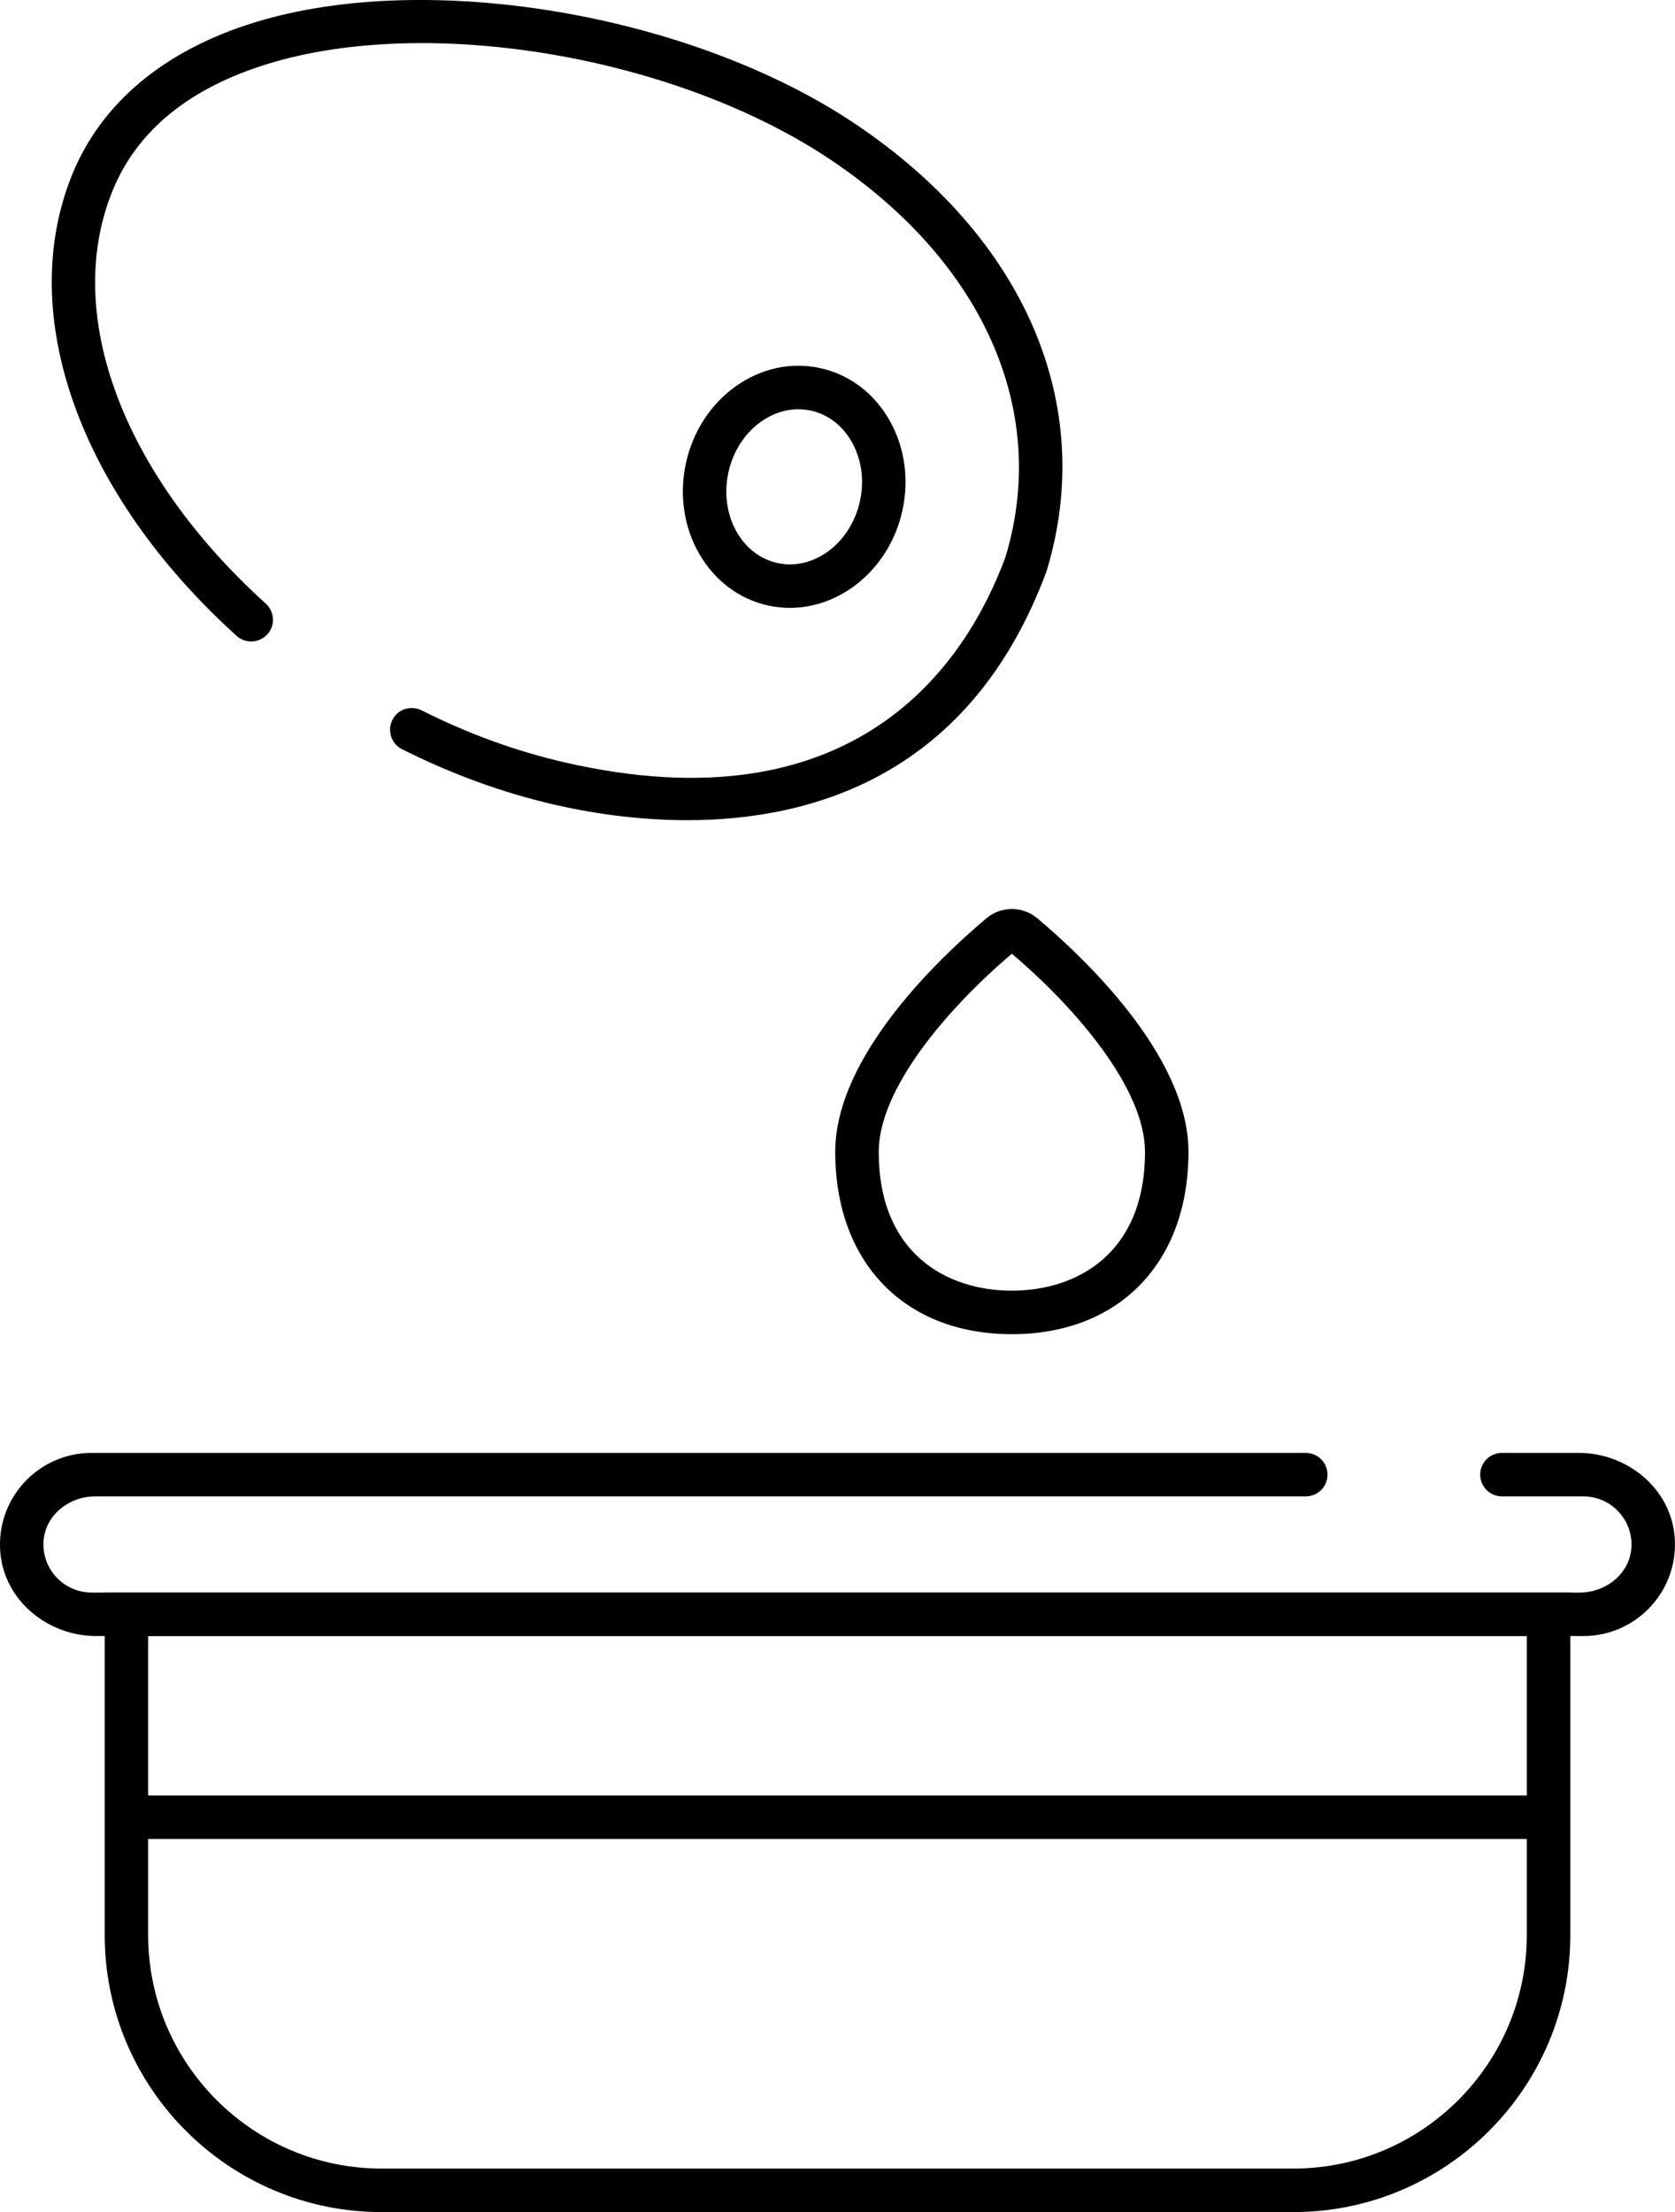
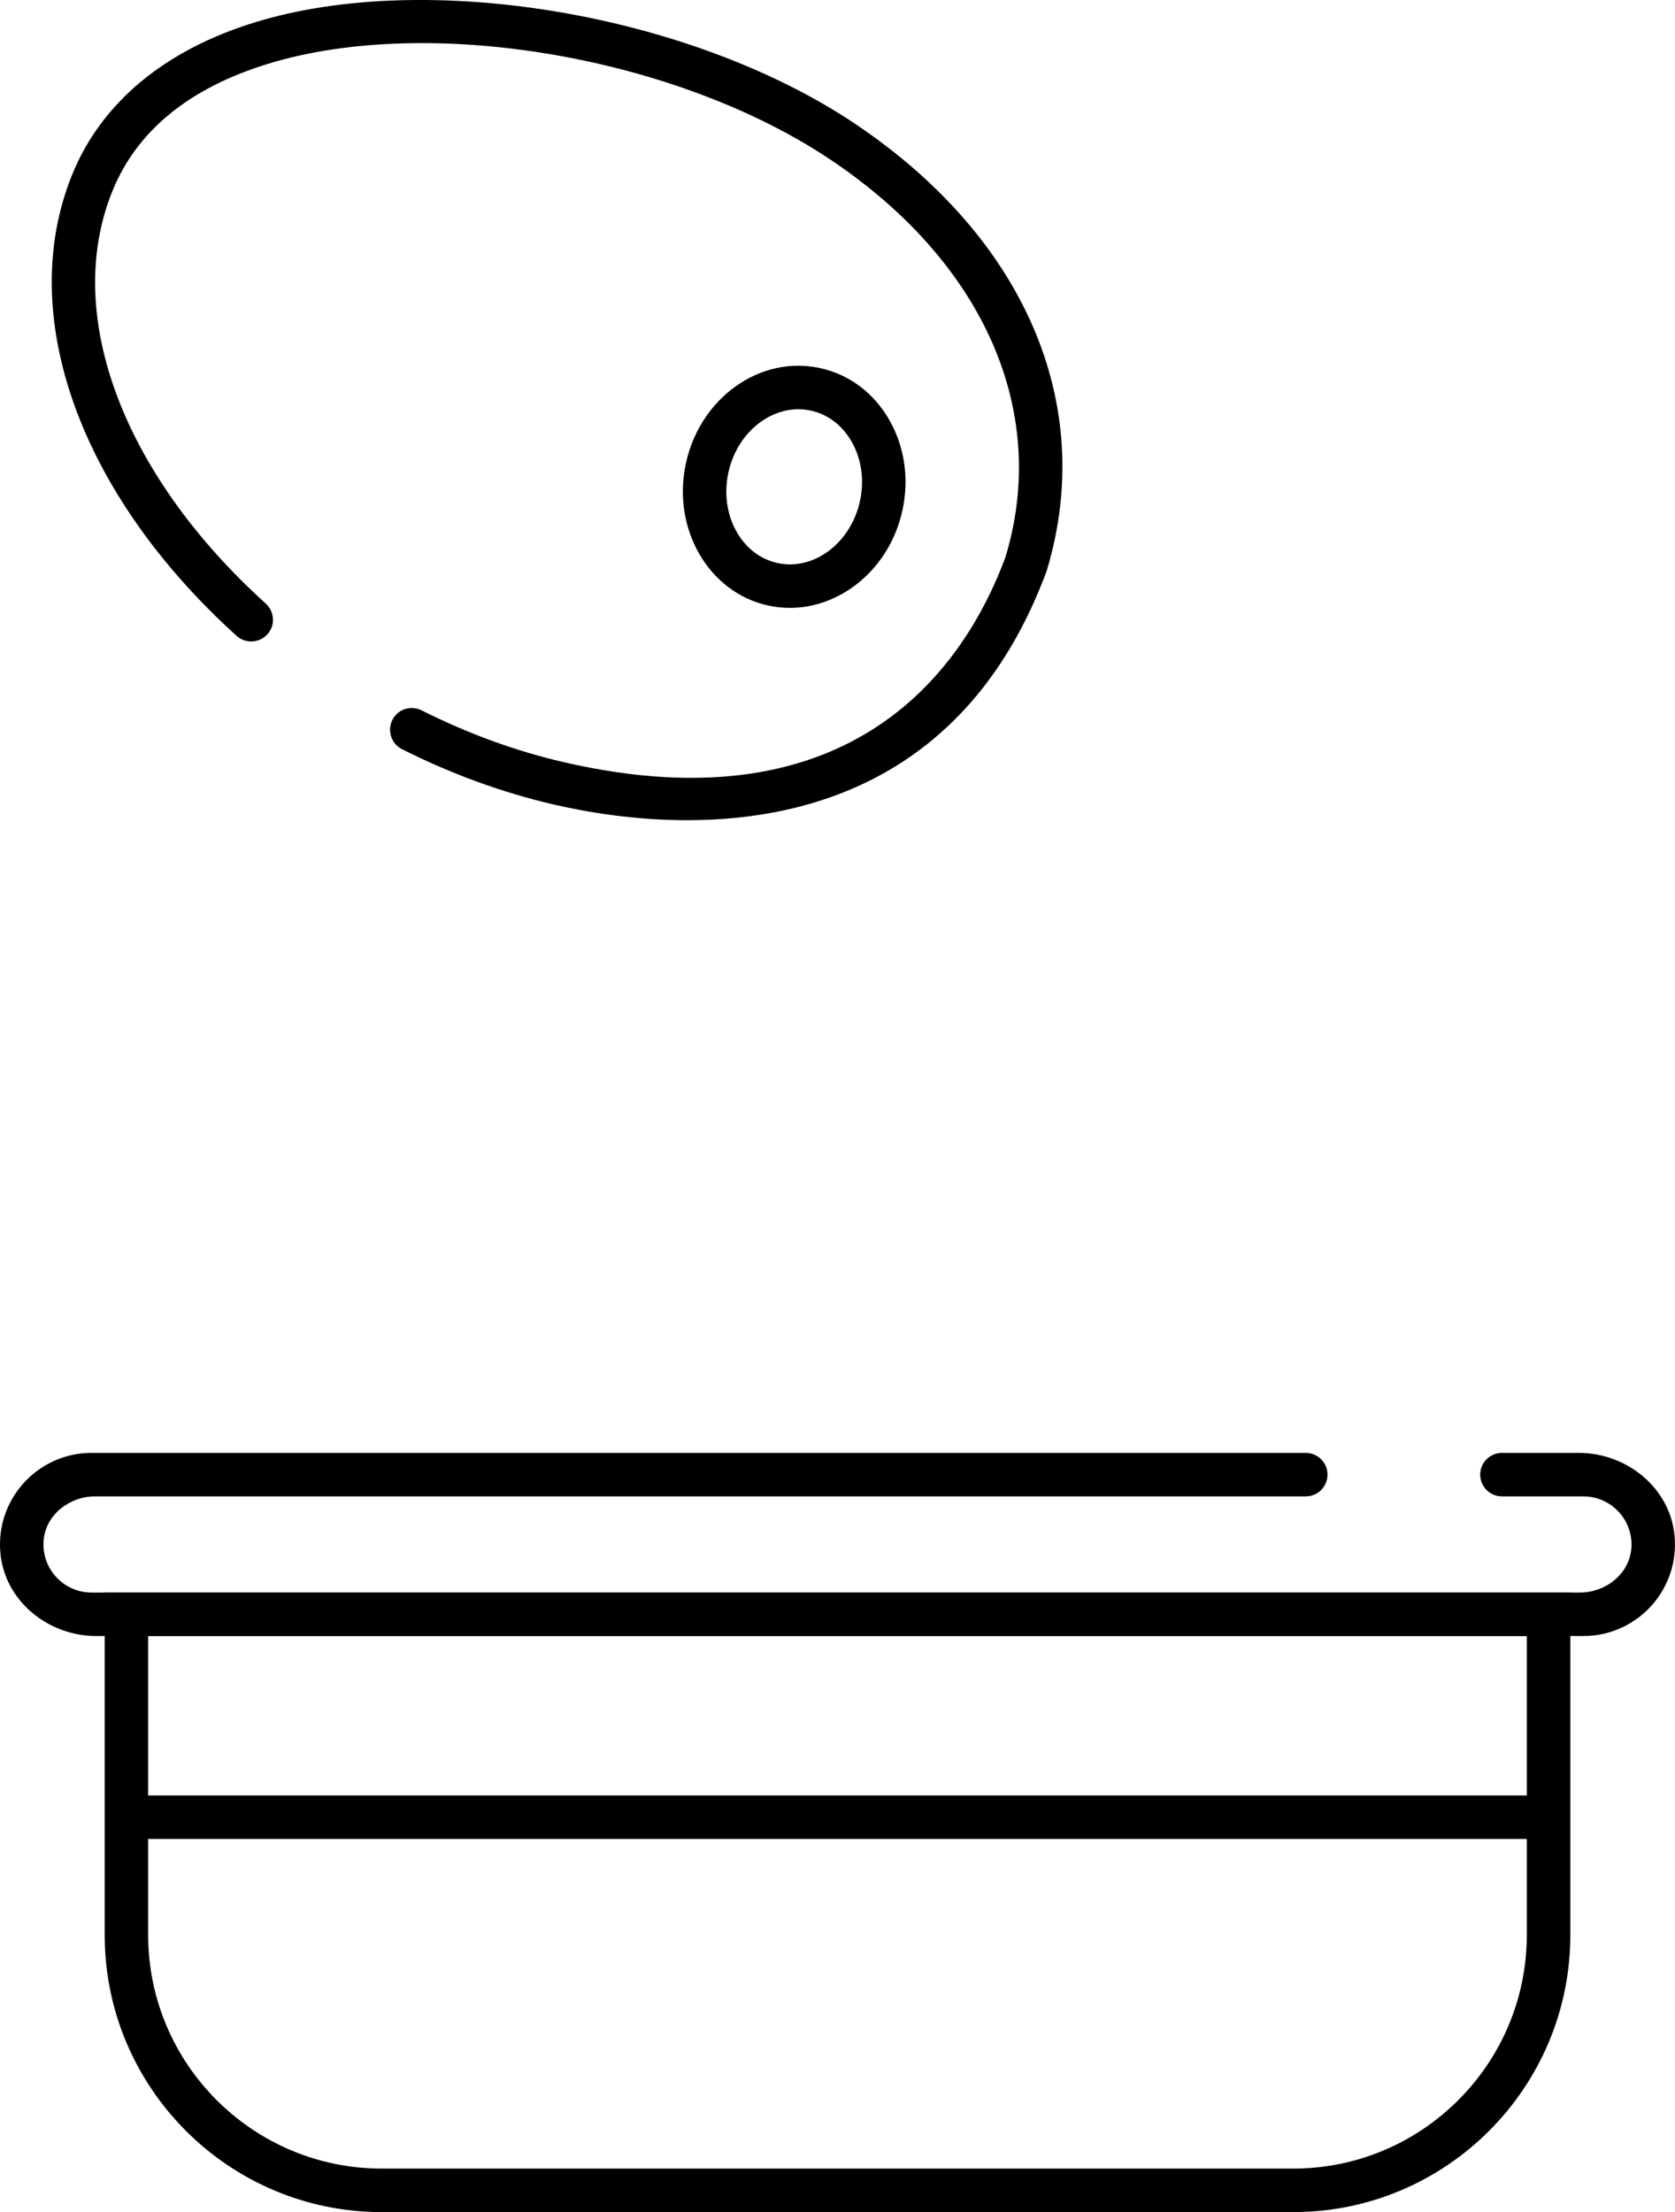
<svg xmlns="http://www.w3.org/2000/svg" data-name="Layer 2" viewBox="0 0 341.75 451.13">
  <g data-name="Layer 1">
    <path d="m323.07 333.65h-303.44c-9.821 0-18.664-7.155-19.554-16.936-1.008-11.078 7.723-20.416 18.599-20.416h247.74c2.45 0 4.436 1.986 4.436 4.436s-1.986 4.436-4.436 4.436h-247.04c-5.2 0-10.004 3.723-10.47 8.902-0.523 5.81 4.062 10.707 9.766 10.707h303.69c5.2 0 10.004-3.723 10.47-8.902 0.523-5.81-4.062-10.707-9.766-10.707h-16.625c-2.45 0-4.436-1.986-4.436-4.436s1.986-4.436 4.436-4.436h15.67c9.821 0 18.664 7.155 19.554 16.936 1.008 11.078-7.723 20.416-18.599 20.416z" />
    <path d="m263.88 451.13h-186.01c-31.158 0-56.507-25.347-56.507-56.504v-69.852h299.03v69.852c0 31.158-25.349 56.504-56.507 56.504zm-233.65-117.49v60.981c0 26.265 21.368 47.633 47.635 47.633h186.01c26.267 0 47.635-21.368 47.635-47.633v-60.981h-281.29z" />
    <rect x="29.026" y="366.16" width="282.8" height="8.871" />
-     <path d="m206.45 272.09c-21.892 0-36.035-14.598-36.035-37.19 0-19.618 21.572-39.843 30.85-47.629 2.998-2.525 7.368-2.523 10.374 0.002 9.274 7.784 30.846 28.009 30.846 47.627 0 22.592-14.143 37.19-36.035 37.19zm0-77.587c-13.233 11.226-27.164 27.588-27.164 40.397 0 20.879 14.03 28.318 27.164 28.318s27.164-7.44 27.164-28.318c0-12.809-13.935-29.174-27.164-40.397z" />
    <path d="m140.2 167.27c-10.782 0-20.42-1.629-27.203-3.197-10.503-2.427-20.911-6.223-31.007-11.302-2.221-1.117-3.049-3.898-1.864-6.085l8e-4 -0.002c1.149-2.12 3.766-2.887 5.921-1.804 9.44 4.744 19.16 8.287 28.951 10.55 59.615 13.776 82.002-20.01 90.053-41.563 0.058-0.155 0.109-0.308 0.157-0.467 8.852-29.568-4.454-59.851-35.713-80.805-31.465-21.086-81.912-29.687-114.85-19.57-16.075 4.936-26.748 13.675-31.725 25.977-10.149 25.079 2.111 57.717 31.273 84.062 1.791 1.618 2.025 4.342 0.461 6.18-1.612 1.893-4.511 2.119-6.356 0.453-31.998-28.896-45.177-65.417-33.6-94.021 5.943-14.689 18.856-25.455 37.343-31.13 35.208-10.814 88.959-1.722 122.39 20.682 34.685 23.248 49.318 57.254 39.177 91.007-0.047 0.155-0.101 0.316-0.158 0.468-15.407 41.323-47.567 50.565-73.253 50.567z" />
    <path d="m161.16 123.97c-1.477 0-2.971-0.158-4.466-0.487-12.172-2.688-19.674-15.73-16.733-29.072 1.408-6.374 4.968-11.895 10.032-15.546 5.224-3.76 11.392-5.105 17.383-3.784s11.024 5.137 14.173 10.747c3.058 5.445 3.968 11.951 2.56 18.325-2.582 11.706-12.367 19.817-22.949 19.817zm1.724-40.508c-2.664 0-5.328 0.888-7.702 2.597-3.292 2.376-5.622 6.021-6.558 10.262-1.893 8.568 2.586 16.865 9.985 18.498 7.377 1.635 14.944-4.011 16.837-12.577 0.936-4.243 0.355-8.529-1.633-12.07-1.893-3.377-4.86-5.659-8.347-6.428-0.858-0.188-1.72-0.282-2.582-0.282z" />
  </g>
</svg>